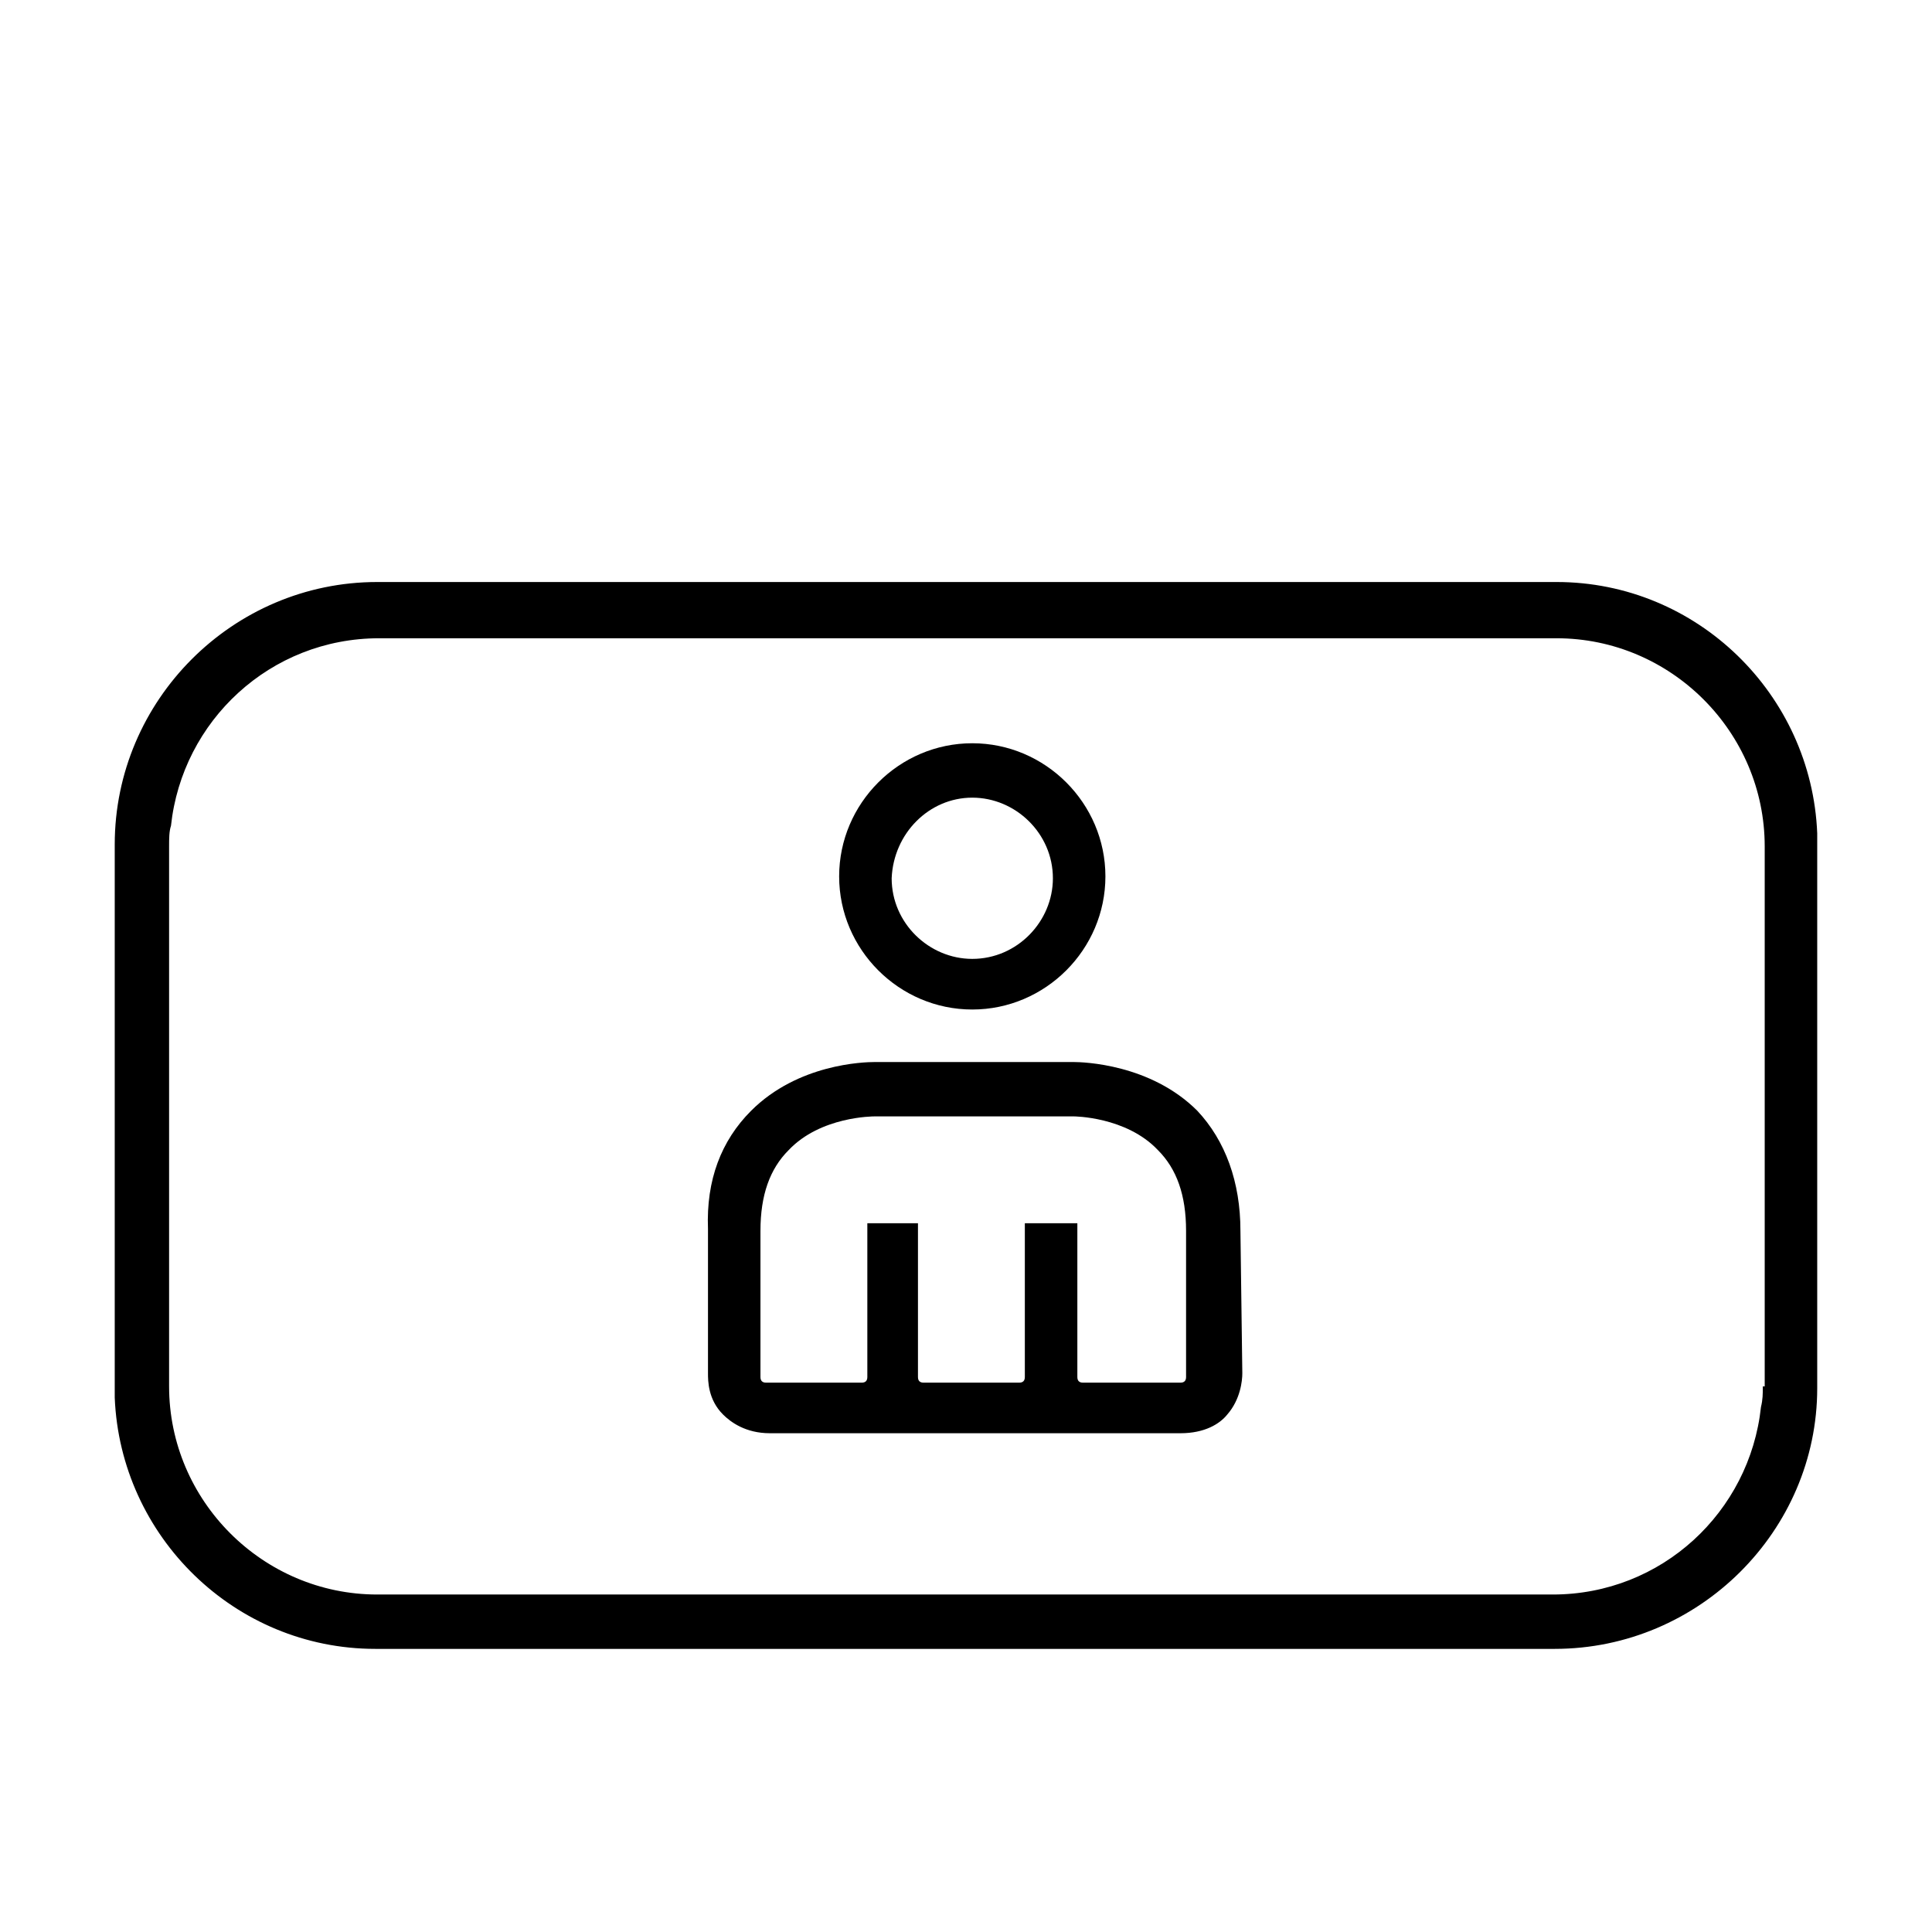
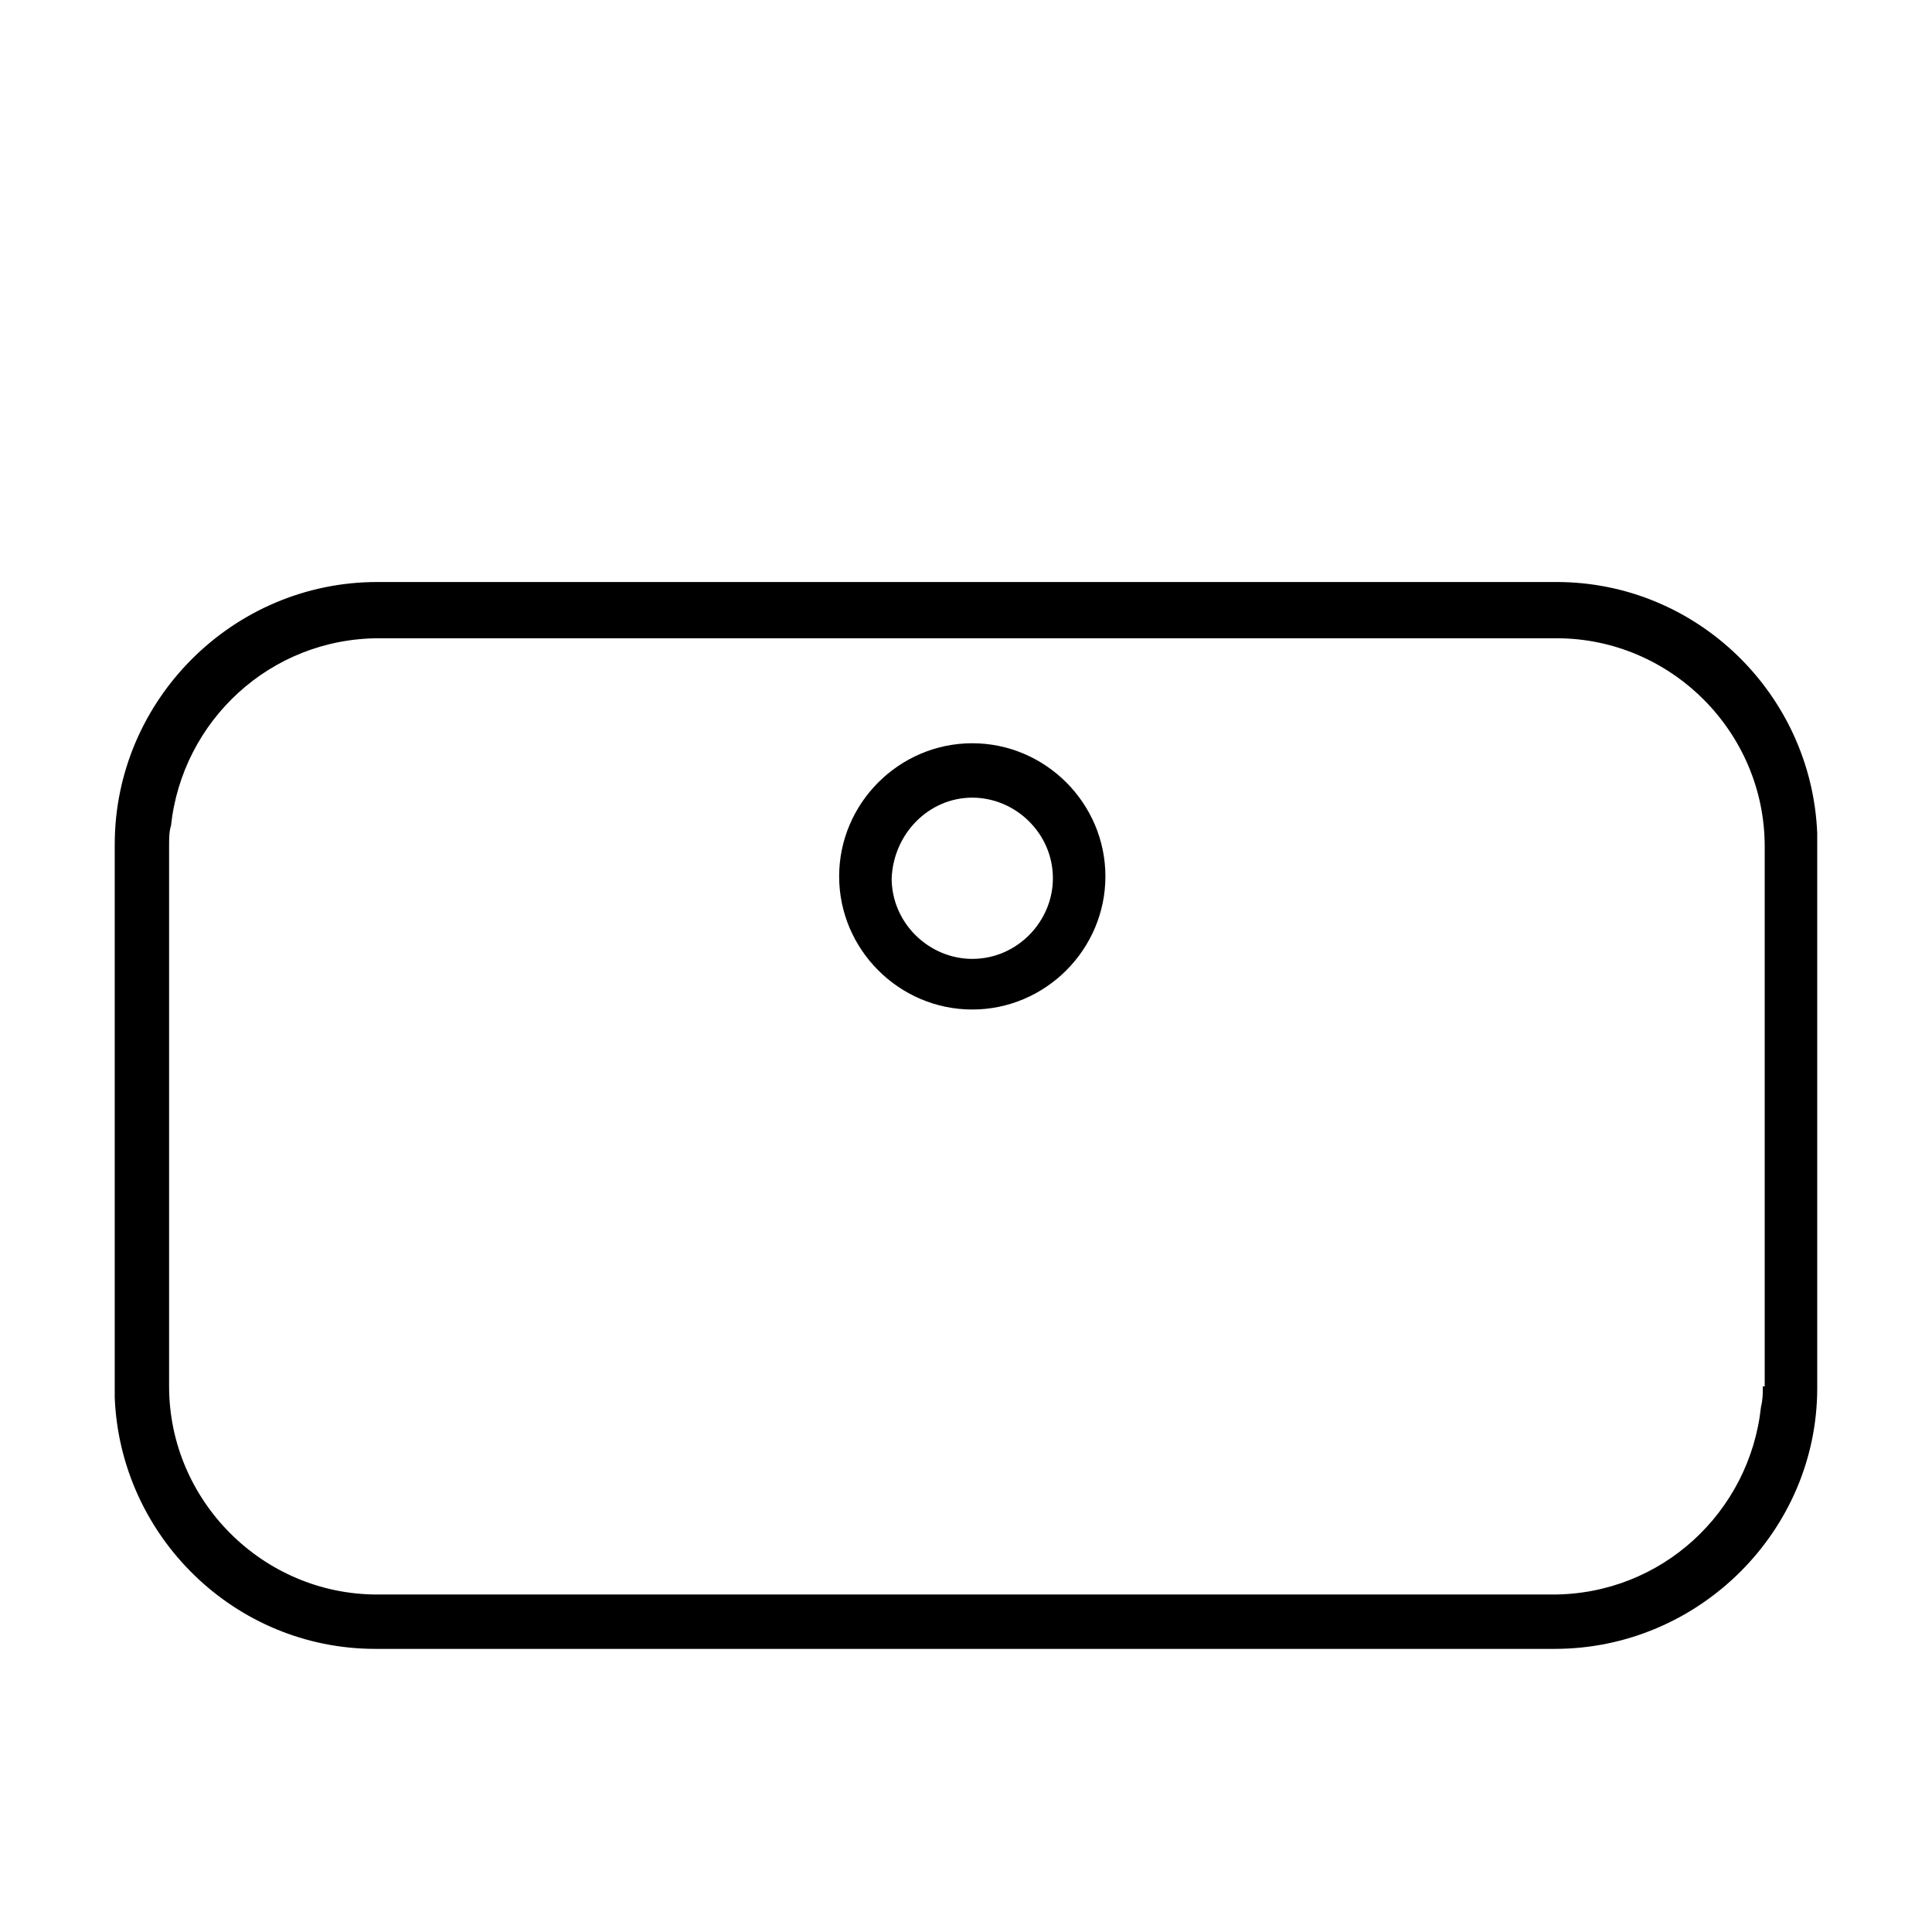
<svg xmlns="http://www.w3.org/2000/svg" width="44" height="44" viewBox="0 0 44 44" fill="none">
  <g clip-path="url(#clip0_936_608)" id="g6">
-     <path d="m 28.25,28.03 c 0,-1.11 -0.342,-2.05 -0.982,-2.733 -1.067,-1.068 -2.605,-1.11 -2.818,-1.11 h -4.526 c -0.256,0 -1.751,0.043 -2.818,1.11 -0.683,0.683 -1.025,1.58 -0.982,2.69 v 3.288 c 0,0.171 0,0.598 0.342,0.939 0.171,0.171 0.512,0.427 1.068,0.427 H 26.883 c 0.555,0 0.897,-0.213 1.068,-0.427 0.299,-0.342 0.342,-0.769 0.342,-0.939 z m -1.238,3.331 c 0,0.085 -0.043,0.128 -0.128,0.128 h -2.22 c -0.085,0 -0.128,-0.043 -0.128,-0.128 v -3.502 h -1.196 v 3.502 c 0,0.085 -0.043,0.128 -0.128,0.128 h -2.178 c -0.085,0 -0.128,-0.043 -0.128,-0.128 v -3.502 h -1.153 v 3.502 c 0,0.085 -0.043,0.128 -0.128,0.128 h -2.178 c -0.085,0 -0.128,-0.043 -0.128,-0.128 v -3.331 c 0,-0.811 0.213,-1.409 0.641,-1.836 0.726,-0.769 1.922,-0.769 1.964,-0.769 h 4.526 c 0,0 1.196,0 1.922,0.769 0.427,0.427 0.64,1.025 0.64,1.836 z" fill="#000000" id="path4" />
    <path d="m 22.143,22.991 c 1.665,0 3.032,-1.366 3.032,-3.032 0,-1.665 -1.367,-3.032 -3.032,-3.032 -1.665,0 -3.032,1.367 -3.032,3.032 0,1.665 1.366,3.032 3.032,3.032 z m 0,-4.825 c 0.982,0 1.836,0.811 1.836,1.836 0,0.982 -0.811,1.836 -1.836,1.836 -0.982,0 -1.836,-0.811 -1.836,-1.836 0.043,-1.025 0.854,-1.836 1.836,-1.836 z" fill="#000000" id="path5" />
    <path d="M41.386 19.148V18.977C41.258 15.817 38.653 13.255 35.45 13.255H15.637H8.591C5.303 13.255 2.613 15.945 2.613 19.233V31.531V31.659V31.83C2.741 34.99 5.346 37.552 8.548 37.552H28.404H35.408C38.696 37.552 41.386 34.862 41.386 31.616V19.276V19.148ZM40.147 31.574C40.147 31.744 40.147 31.873 40.105 32.043C39.849 34.435 37.842 36.314 35.365 36.314H28.447H8.591C5.986 36.314 3.851 34.178 3.851 31.574V30.549V29.908V19.276C3.851 19.105 3.851 18.934 3.894 18.806C4.15 16.415 6.157 14.536 8.634 14.536H15.594H35.45C38.055 14.536 40.19 16.671 40.19 19.276V20.3V20.941V31.574H40.147Z" fill="#000000" id="path6" />
  </g>
</svg>